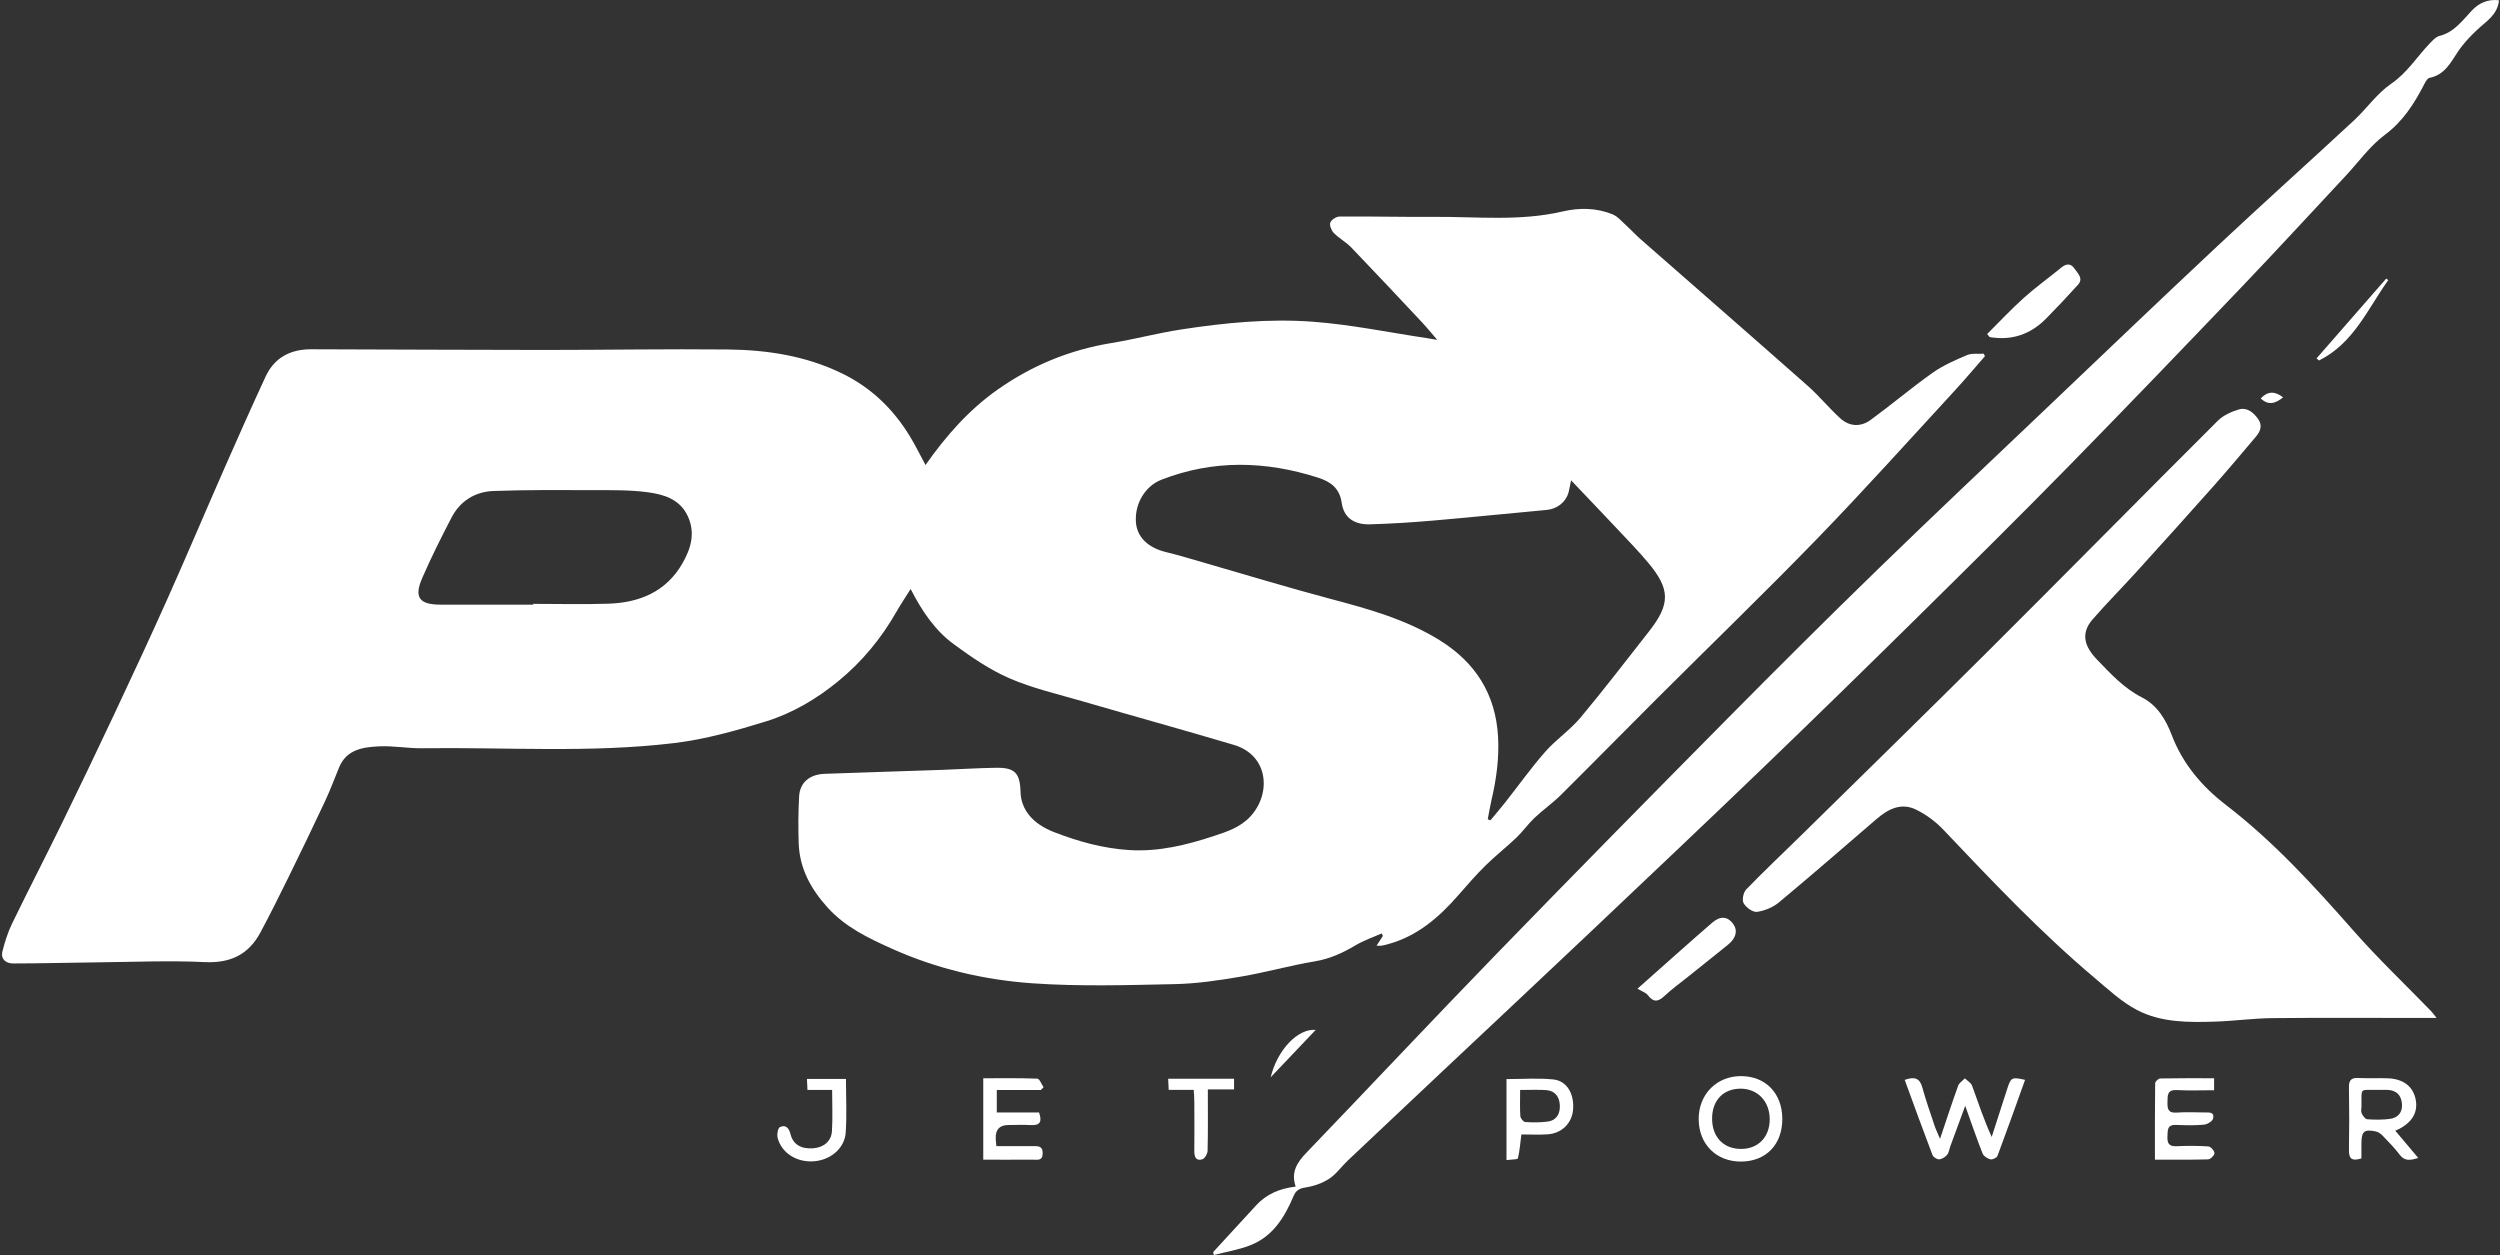
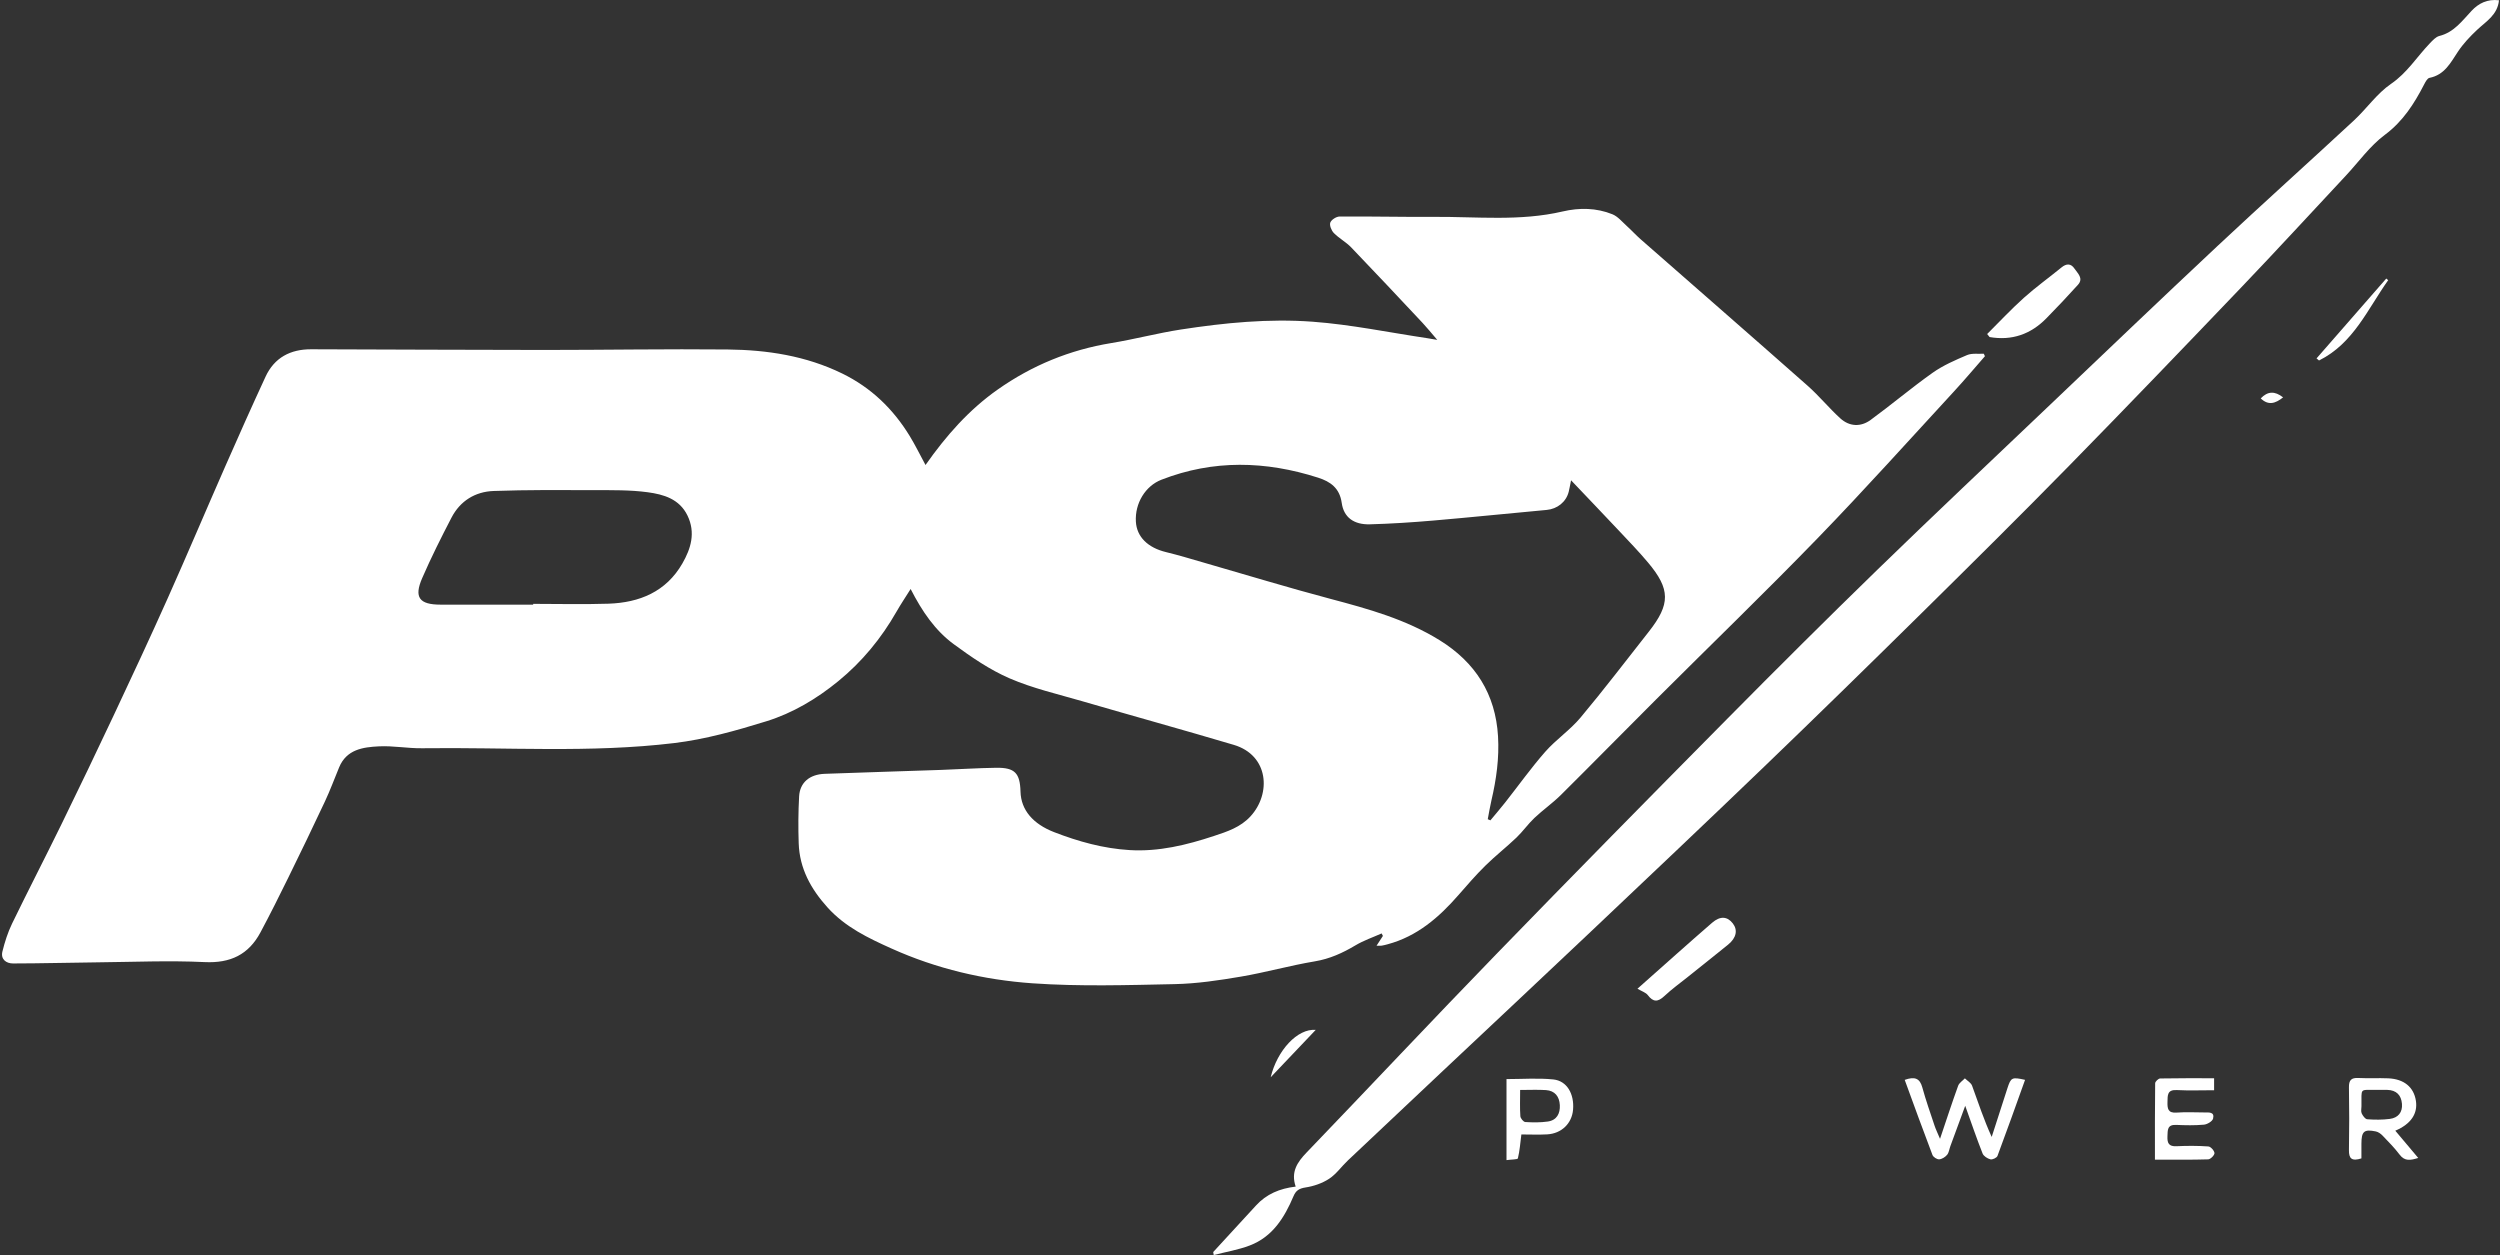
<svg xmlns="http://www.w3.org/2000/svg" width="1211" height="608" viewBox="0 0 1211 608" fill="none">
  <rect x="0" y="0" width="1211" height="608" fill="#333333" stroke="none" />
  <path d="M448.32 225.25C458.33 211 469.33 198.53 483.22 188.74C499.91 176.98 518.2 169.48 538.36 166.17C549.61 164.33 560.68 161.37 571.93 159.63C593.11 156.36 614.54 154.26 635.88 155.84C654.47 157.22 672.88 161.06 691.37 163.82C692.48 163.98 693.57 164.19 696.21 164.64C693.23 161.18 691.24 158.7 689.07 156.39C677.6 144.17 666.15 131.94 654.54 119.86C652.03 117.25 648.67 115.47 646.13 112.9C644.95 111.7 643.91 109.18 644.39 107.83C644.89 106.44 647.32 104.89 648.92 104.88C664.06 104.77 679.21 105.15 694.36 105.05C715.27 104.9 736.26 107.29 757.02 102.42C765.01 100.55 773.3 100.65 781.05 103.79C783.69 104.86 785.76 107.44 787.98 109.44C790.3 111.53 792.41 113.86 794.75 115.92C821.7 139.56 848.73 163.09 875.59 186.83C881.17 191.76 885.92 197.62 891.43 202.64C895.88 206.69 901.36 206.91 906.14 203.41C916.29 195.99 925.91 187.84 936.17 180.57C941.23 176.99 947.1 174.44 952.85 172C955.22 171 958.23 171.51 960.95 171.34L961.5 172.55C956.55 178.2 951.73 183.95 946.64 189.47C924.71 213.24 903.12 237.34 880.62 260.55C854.97 287.01 828.45 312.62 802.37 338.65C786.89 354.1 771.58 369.72 756.05 385.12C752.05 389.08 747.36 392.35 743.27 396.22C740.16 399.16 737.67 402.77 734.58 405.72C729.69 410.39 724.33 414.58 719.52 419.32C714.92 423.85 710.68 428.75 706.43 433.62C697 444.42 686.45 453.56 672.19 457.4C671.23 457.66 670.26 457.92 669.28 458.08C668.65 458.18 668 458.1 666.8 458.1C668 456.25 668.94 454.8 669.88 453.36C669.67 452.96 669.47 452.56 669.26 452.15C665.02 454.05 660.55 455.56 656.58 457.93C650.4 461.61 644.16 464.47 636.89 465.68C624.85 467.69 613.04 471.05 601.01 473.09C590.43 474.89 579.69 476.49 569 476.71C546.04 477.19 522.99 477.91 500.12 476.31C476.64 474.67 453.62 469.26 431.94 459.5C420.6 454.4 409.46 449.12 400.82 439.53C392.73 430.55 387.31 420.67 386.89 408.5C386.63 400.94 386.68 393.34 387.09 385.78C387.46 379.08 392.14 375.11 399.45 374.84C418.2 374.15 436.96 373.6 455.72 372.95C464.68 372.64 473.63 372.03 482.59 371.91C491.57 371.79 494.09 374.48 494.33 383.43C494.56 392.43 500.48 399.16 510.59 403.08C522.41 407.66 534.48 411.01 547.15 411.78C561.26 412.64 574.74 409.34 588 404.96C594.46 402.83 600.86 400.75 605.73 395.45C615.86 384.44 614.62 365.85 597.64 360.81C573.17 353.55 548.57 346.75 524.07 339.62C512.31 336.2 500.23 333.43 489.06 328.6C479.44 324.44 470.52 318.31 462.02 312.06C453.01 305.45 446.7 296.22 441.11 285.31C438.59 289.34 436.28 292.76 434.25 296.32C426.88 309.23 417.6 320.52 406.07 329.95C395.59 338.52 383.97 345.44 371.18 349.4C356.59 353.92 341.63 358.14 326.52 359.95C285.96 364.83 245.11 361.9 204.39 362.45C197.45 362.54 190.48 361.19 183.57 361.53C175.8 361.91 167.86 363.02 164.26 371.74C161.99 377.24 159.92 382.84 157.4 388.22C151.59 400.63 145.62 412.97 139.58 425.27C135.23 434.13 130.81 442.96 126.16 451.66C120.41 462.41 111.62 466.64 99.13 466.04C81.86 465.21 64.52 465.99 47.21 466.16C33.57 466.3 19.94 466.69 6.3 466.7C2.99 466.7 0.24 464.67 1.17 460.91C2.31 456.28 3.79 451.64 5.86 447.36C13.65 431.31 21.85 415.47 29.69 399.44C38.31 381.81 46.8 364.12 55.15 346.36C63.98 327.58 72.76 308.77 81.23 289.82C90.74 268.54 99.81 247.07 109.19 225.73C115.55 211.26 121.99 196.82 128.63 182.47C132.92 173.21 140.69 169.17 150.68 169.19C188.31 169.29 225.95 169.5 263.58 169.52C293.22 169.52 322.86 168.99 352.49 169.29C371.63 169.49 390.38 172.35 407.91 180.9C421.94 187.74 432.61 198.04 440.66 211.2C443.32 215.55 445.56 220.15 448.3 225.21L448.32 225.25ZM761.02 232.65C760.49 235.28 760.25 236.75 759.89 238.19C758.64 243.18 754.34 246.54 749.21 247.01C730.92 248.68 712.66 250.58 694.36 252.15C684.11 253.03 673.83 253.7 663.55 253.98C655.86 254.19 650.91 250.66 649.93 243.6C648.92 236.4 644.44 233.29 638.51 231.39C613.12 223.25 587.77 222.57 562.59 232.38C554.8 235.41 549.71 243.78 550.22 252.69C550.64 260.06 556 265.3 564.82 267.44C570.92 268.92 576.93 270.75 582.96 272.49C603.5 278.39 623.94 284.65 644.59 290.12C662.88 294.97 680.99 300 697.27 310.07C714.68 320.83 724.45 336.21 725.65 356.73C726.26 367.2 724.84 377.5 722.45 387.69C721.74 390.71 721.26 393.77 720.67 396.82C721.1 397.01 721.52 397.19 721.95 397.38C724.35 394.49 726.81 391.64 729.13 388.69C735.58 380.51 741.64 371.99 748.5 364.17C753.72 358.23 760.53 353.67 765.59 347.62C776.97 334.03 787.71 319.92 798.68 305.99C809.19 292.64 809.18 285.43 798.28 272.46C793.82 267.15 788.98 262.14 784.22 257.08C776.75 249.14 769.2 241.26 761 232.63L761.02 232.65ZM258.27 292.91C258.27 292.78 258.27 292.65 258.27 292.51C270.42 292.51 282.57 292.83 294.71 292.43C309.78 291.93 322.66 286.64 330.54 272.94C334.68 265.74 337.03 258.06 333.03 249.76C329.1 241.63 321.39 239.48 313.72 238.44C305.21 237.29 296.5 237.45 287.88 237.42C271.63 237.37 255.37 237.25 239.14 237.83C230.18 238.15 222.91 242.63 218.69 250.77C213.69 260.4 208.81 270.12 204.49 280.07C200.45 289.38 203.12 292.88 213.38 292.89C228.35 292.91 243.31 292.89 258.28 292.89L258.27 292.91Z" fill="white" />
-   <path d="M1180.3 493.1H1174.04C1149.57 493.1 1125.1 492.94 1100.63 493.18C1091.5 493.27 1082.39 494.56 1073.26 494.86C1060.25 495.29 1046.95 495.4 1035.19 489.26C1027.69 485.35 1021.25 479.28 1014.69 473.75C988.4 451.6 964.85 426.65 941.22 401.77C937.54 397.9 932.93 394.53 928.14 392.18C920.97 388.66 914.66 391.86 909.03 396.7C893.31 410.23 877.65 423.85 861.71 437.12C858.83 439.52 854.8 441.18 851.1 441.7C849.08 441.98 845.82 439.61 844.63 437.56C843.74 436.02 844.45 432.31 845.82 430.9C854.22 422.2 863.04 413.91 871.67 405.43C902.18 375.42 932.82 345.54 963.13 315.33C1000.29 278.28 1037.12 240.9 1074.27 203.84C1076.92 201.2 1080.86 199.41 1084.52 198.34C1088.37 197.21 1091.44 199.65 1093.76 202.85C1096.1 206.08 1094.94 208.93 1092.8 211.47C1085.87 219.71 1078.92 227.93 1071.78 235.98C1059.57 249.73 1047.25 263.39 1034.89 277.01C1027.88 284.74 1020.52 292.15 1013.67 300.01C1007.58 306.99 1009.93 313.4 1015.75 319.46C1022.38 326.35 1028.84 333.42 1037.71 337.92C1044.93 341.59 1049.15 348.61 1051.94 355.95C1057.27 369.96 1066.6 380.96 1078.1 389.8C1101.28 407.63 1120.79 428.96 1139.99 450.8C1151.88 464.33 1165.01 476.78 1177.56 489.73C1178.33 490.52 1178.96 491.45 1180.28 493.09L1180.3 493.1Z" fill="white" />
  <path d="M587.66 606.51C594.58 598.99 601.52 591.49 608.41 583.94C613.46 578.4 619.91 575.7 627.63 574.79C625.21 567.7 628.38 562.99 632.9 558.29C663.62 526.32 693.95 493.99 724.82 462.17C761.86 423.98 799.2 386.07 836.62 348.25C860.67 323.94 884.9 299.79 909.42 275.96C936.64 249.51 964.26 223.49 991.75 197.32C1019.14 171.25 1046.46 145.1 1074.06 119.25C1095.96 98.74 1118.29 78.7 1140.29 58.3C1146.45 52.58 1151.4 45.28 1158.22 40.62C1166.06 35.26 1170.73 27.52 1176.99 21.01C1178.35 19.6 1179.89 17.86 1181.63 17.42C1188.75 15.64 1192.66 10.09 1197.26 5.21C1200.66 1.61 1204.86 -0.54 1210.51 0.13C1209.81 7.24 1204.3 10.33 1199.95 14.42C1196.53 17.63 1193.21 21.13 1190.63 25.02C1187.03 30.46 1184.13 36.28 1176.83 37.72C1175.79 37.93 1174.87 39.7 1174.24 40.92C1169.42 50.25 1164.03 58.76 1155.19 65.34C1147.99 70.7 1142.55 78.43 1136.32 85.1C1119.56 103.03 1102.96 121.12 1086 138.86C1058.27 167.88 1030.47 196.84 1002.38 225.51C978.79 249.58 954.84 273.31 930.84 296.98C905.65 321.83 880.36 346.57 854.86 371.1C826.44 398.44 797.78 425.55 769.14 452.66C745.9 474.67 722.52 496.53 699.21 518.47C683.77 533 668.33 547.53 652.93 562.1C649.84 565.02 647.32 568.71 643.84 570.99C640.52 573.17 636.39 574.59 632.43 575.2C629.34 575.68 627.74 576.66 626.57 579.44C622.21 589.75 616.46 599.09 605.41 603.3C599.81 605.44 593.77 606.43 587.93 607.94C587.85 607.46 587.76 606.99 587.68 606.51H587.66Z" fill="white" />
  <path d="M922.65 523.09C927.43 521.39 929.94 522.24 931.17 526.75C932.88 532.99 935.05 539.11 937.09 545.25C937.68 547.03 938.52 548.73 939.75 551.65C942.96 542.14 945.61 533.99 948.53 525.93C949.04 524.53 950.67 523.53 951.79 522.35C952.98 523.53 954.75 524.49 955.27 525.91C958.27 534.11 960.98 542.42 964.78 550.73C967.31 542.87 969.82 535 972.39 527.15C974.12 521.87 974.56 521.66 980.94 523.08C976.51 535.42 972.16 547.72 967.58 559.93C967.24 560.84 965.14 561.83 964.16 561.58C962.71 561.21 960.87 560.04 960.36 558.75C957.5 551.51 954.99 544.13 951.95 535.65C949.33 542.77 947.03 549 944.74 555.24C944.23 556.64 944.07 558.33 943.17 559.4C942.26 560.49 940.67 561.5 939.32 561.58C938.25 561.64 936.47 560.49 936.08 559.46C931.53 547.53 927.19 535.52 922.64 523.09H922.65Z" fill="white" />
  <path d="M1143.89 561.12C1139.24 562.61 1137.76 561.26 1137.83 557.14C1138.01 547 1138 536.86 1137.83 526.72C1137.77 523.24 1138.94 522 1142.41 522.18C1147.22 522.43 1152.06 522.13 1156.88 522.34C1164.53 522.68 1169.24 526.62 1170.26 533.2C1171.22 539.38 1167.93 544.47 1160.28 547.71C1163.96 552.08 1167.49 556.28 1171.39 560.91C1167.7 562.04 1164.92 562.67 1162.37 559.3C1159.88 556 1156.94 553.03 1154.07 550.04C1153.21 549.15 1152 548.3 1150.82 548.06C1145.12 546.9 1143.89 548.03 1143.87 554.04C1143.87 556.34 1143.87 558.65 1143.87 561.11L1143.89 561.12ZM1150.57 527.94C1142.87 528.03 1143.99 526.85 1143.89 535.89C1143.88 537.05 1143.56 538.38 1144.01 539.34C1144.55 540.49 1145.7 542.09 1146.68 542.17C1150.31 542.44 1154.01 542.47 1157.62 542C1161.62 541.48 1163.85 538.84 1163.51 534.7C1163.17 530.47 1160.78 528.05 1156.38 527.94C1154.88 527.91 1153.39 527.94 1150.58 527.94H1150.57Z" fill="white" />
-   <path d="M863.35 541.91C863.42 554.29 855.58 562.51 843.57 562.66C831.46 562.81 822.93 554.37 822.84 542.18C822.76 530.16 831.48 521.26 843.34 521.27C855.26 521.29 863.27 529.55 863.35 541.91ZM843.45 556.55C851.75 556.49 857.25 550.75 857.25 542.17C857.25 533.54 851.43 527.4 843.23 527.35C834.74 527.31 829.27 533.08 829.34 542C829.4 550.87 834.97 556.61 843.46 556.54L843.45 556.55Z" fill="white" />
  <path d="M1043.85 561.74C1043.85 548.92 1043.8 536.83 1043.96 524.73C1043.97 523.91 1045.52 522.42 1046.38 522.41C1054.99 522.24 1063.61 522.3 1072.51 522.3V528.11C1066.33 528.11 1060.37 528.35 1054.44 528.03C1049.74 527.78 1050.01 530.58 1049.93 533.76C1049.85 537 1050.11 539.25 1054.35 538.94C1058.82 538.61 1063.33 538.85 1067.82 538.87C1069.95 538.88 1072.85 538.52 1072.02 541.84C1071.69 543.16 1069.2 544.65 1067.58 544.79C1063.12 545.2 1058.6 545.1 1054.12 544.9C1049.75 544.71 1050.04 547.46 1049.91 550.46C1049.77 553.74 1050.58 555.41 1054.28 555.23C1059.43 554.99 1064.61 554.98 1069.74 555.34C1070.87 555.42 1072.64 557.4 1072.69 558.57C1072.73 559.58 1070.78 561.55 1069.66 561.59C1061.36 561.85 1053.05 561.73 1043.84 561.73L1043.85 561.74Z" fill="white" />
-   <path d="M504.17 528.01H482.84V538.87H503.31C504.83 543.18 503.97 545.24 499.37 544.99C495.72 544.79 492.06 544.94 488.4 544.96C484.227 544.973 482.2 547.13 482.32 551.43C482.35 552.41 482.48 553.38 482.64 555.19C488.49 555.19 494.22 555.19 499.95 555.19C502.46 555.19 505.13 554.79 505.08 558.71C505.03 562.55 502.28 561.71 500.12 561.73C492.32 561.79 484.53 561.75 476.29 561.75V522.31C484.98 522.31 493.74 522.16 502.49 522.5C503.55 522.54 504.5 525.19 505.51 526.64C505.06 527.1 504.61 527.55 504.17 528.01Z" fill="white" />
  <path d="M793.18 478.94C806.33 467.29 817.75 457.03 829.35 446.98C833.3 443.56 836.73 443.92 839.34 447.25C841.88 450.49 841.12 454.3 837.1 457.57C830.68 462.79 824.18 467.92 817.73 473.1C813.86 476.2 809.82 479.11 806.22 482.49C803.11 485.4 800.85 485.55 798.19 482.03C797.25 480.79 795.39 480.25 793.18 478.93V478.94Z" fill="white" />
  <path d="M729.74 522.71C737.56 522.71 745.05 522.13 752.42 522.88C759.03 523.55 762.64 529.9 761.99 537.54C761.43 544.19 756.42 549.1 749.46 549.49C745.35 549.72 741.21 549.53 736.95 549.53C736.41 553.78 736.14 557.52 735.26 561.11C735.12 561.69 732.25 561.61 729.75 561.96V522.7L729.74 522.71ZM736.35 527.98C736.35 532.76 736.18 536.74 736.46 540.69C736.53 541.73 737.96 543.46 738.85 543.51C742.47 543.74 746.18 543.78 749.76 543.27C754.11 542.65 755.79 539.39 755.58 535.31C755.37 531.18 753.21 528.33 748.87 528.04C744.94 527.78 740.97 527.98 736.35 527.98Z" fill="white" />
  <path d="M962.58 161.8C968.5 155.92 974.19 149.8 980.39 144.24C986.18 139.05 992.53 134.5 998.56 129.57C1000.97 127.59 1003.15 127.54 1004.88 130.12C1006.43 132.43 1009.37 134.82 1006.58 137.93C1001.61 143.46 996.48 148.86 991.28 154.17C983.69 161.94 974.52 165.12 963.76 163.27C963.37 162.78 962.97 162.29 962.58 161.8Z" fill="white" />
-   <path d="M403.09 527.97H391.13C391.05 526.1 390.98 524.57 390.89 522.62H409.79C409.79 531.48 410.24 540.09 409.66 548.63C409.14 556.22 402.37 561.86 394.45 562.51C386.11 563.2 378.73 558.71 376.71 551.29C376.26 549.65 376.78 546.44 377.8 545.96C380.45 544.71 382.13 546.21 382.9 549.33C384.15 554.43 388.17 556.69 393.95 556.23C398.97 555.83 402.68 552.86 402.99 547.94C403.4 541.53 403.09 535.07 403.09 527.96V527.97Z" fill="white" />
-   <path d="M585.08 527.7C585.08 538.2 585.19 547.81 584.96 557.41C584.93 558.87 583.61 561.18 582.41 561.56C579.35 562.53 578.5 560.41 578.53 557.61C578.61 549.63 578.57 541.65 578.53 533.67C578.53 531.88 578.36 530.1 578.24 527.92H566.11C566.02 525.96 565.95 524.41 565.86 522.55H597.77V527.71H585.07L585.08 527.7Z" fill="white" />
  <path d="M1122.13 173.61C1133.39 160.71 1144.65 147.82 1155.91 134.92C1156.22 135.19 1156.53 135.45 1156.84 135.72C1146.88 149.71 1140.03 166.35 1123.33 174.62L1122.12 173.61H1122.13Z" fill="white" />
  <path d="M615.52 521.83C618.66 508.77 628.53 498.12 637.33 498.88C630.07 506.52 623.12 513.83 615.52 521.83Z" fill="white" />
  <path d="M1105.93 192.48C1102.17 195.51 1098.76 196.52 1095.1 192.98C1098.46 189.49 1101.84 189.3 1105.93 192.48Z" fill="white" />
</svg>